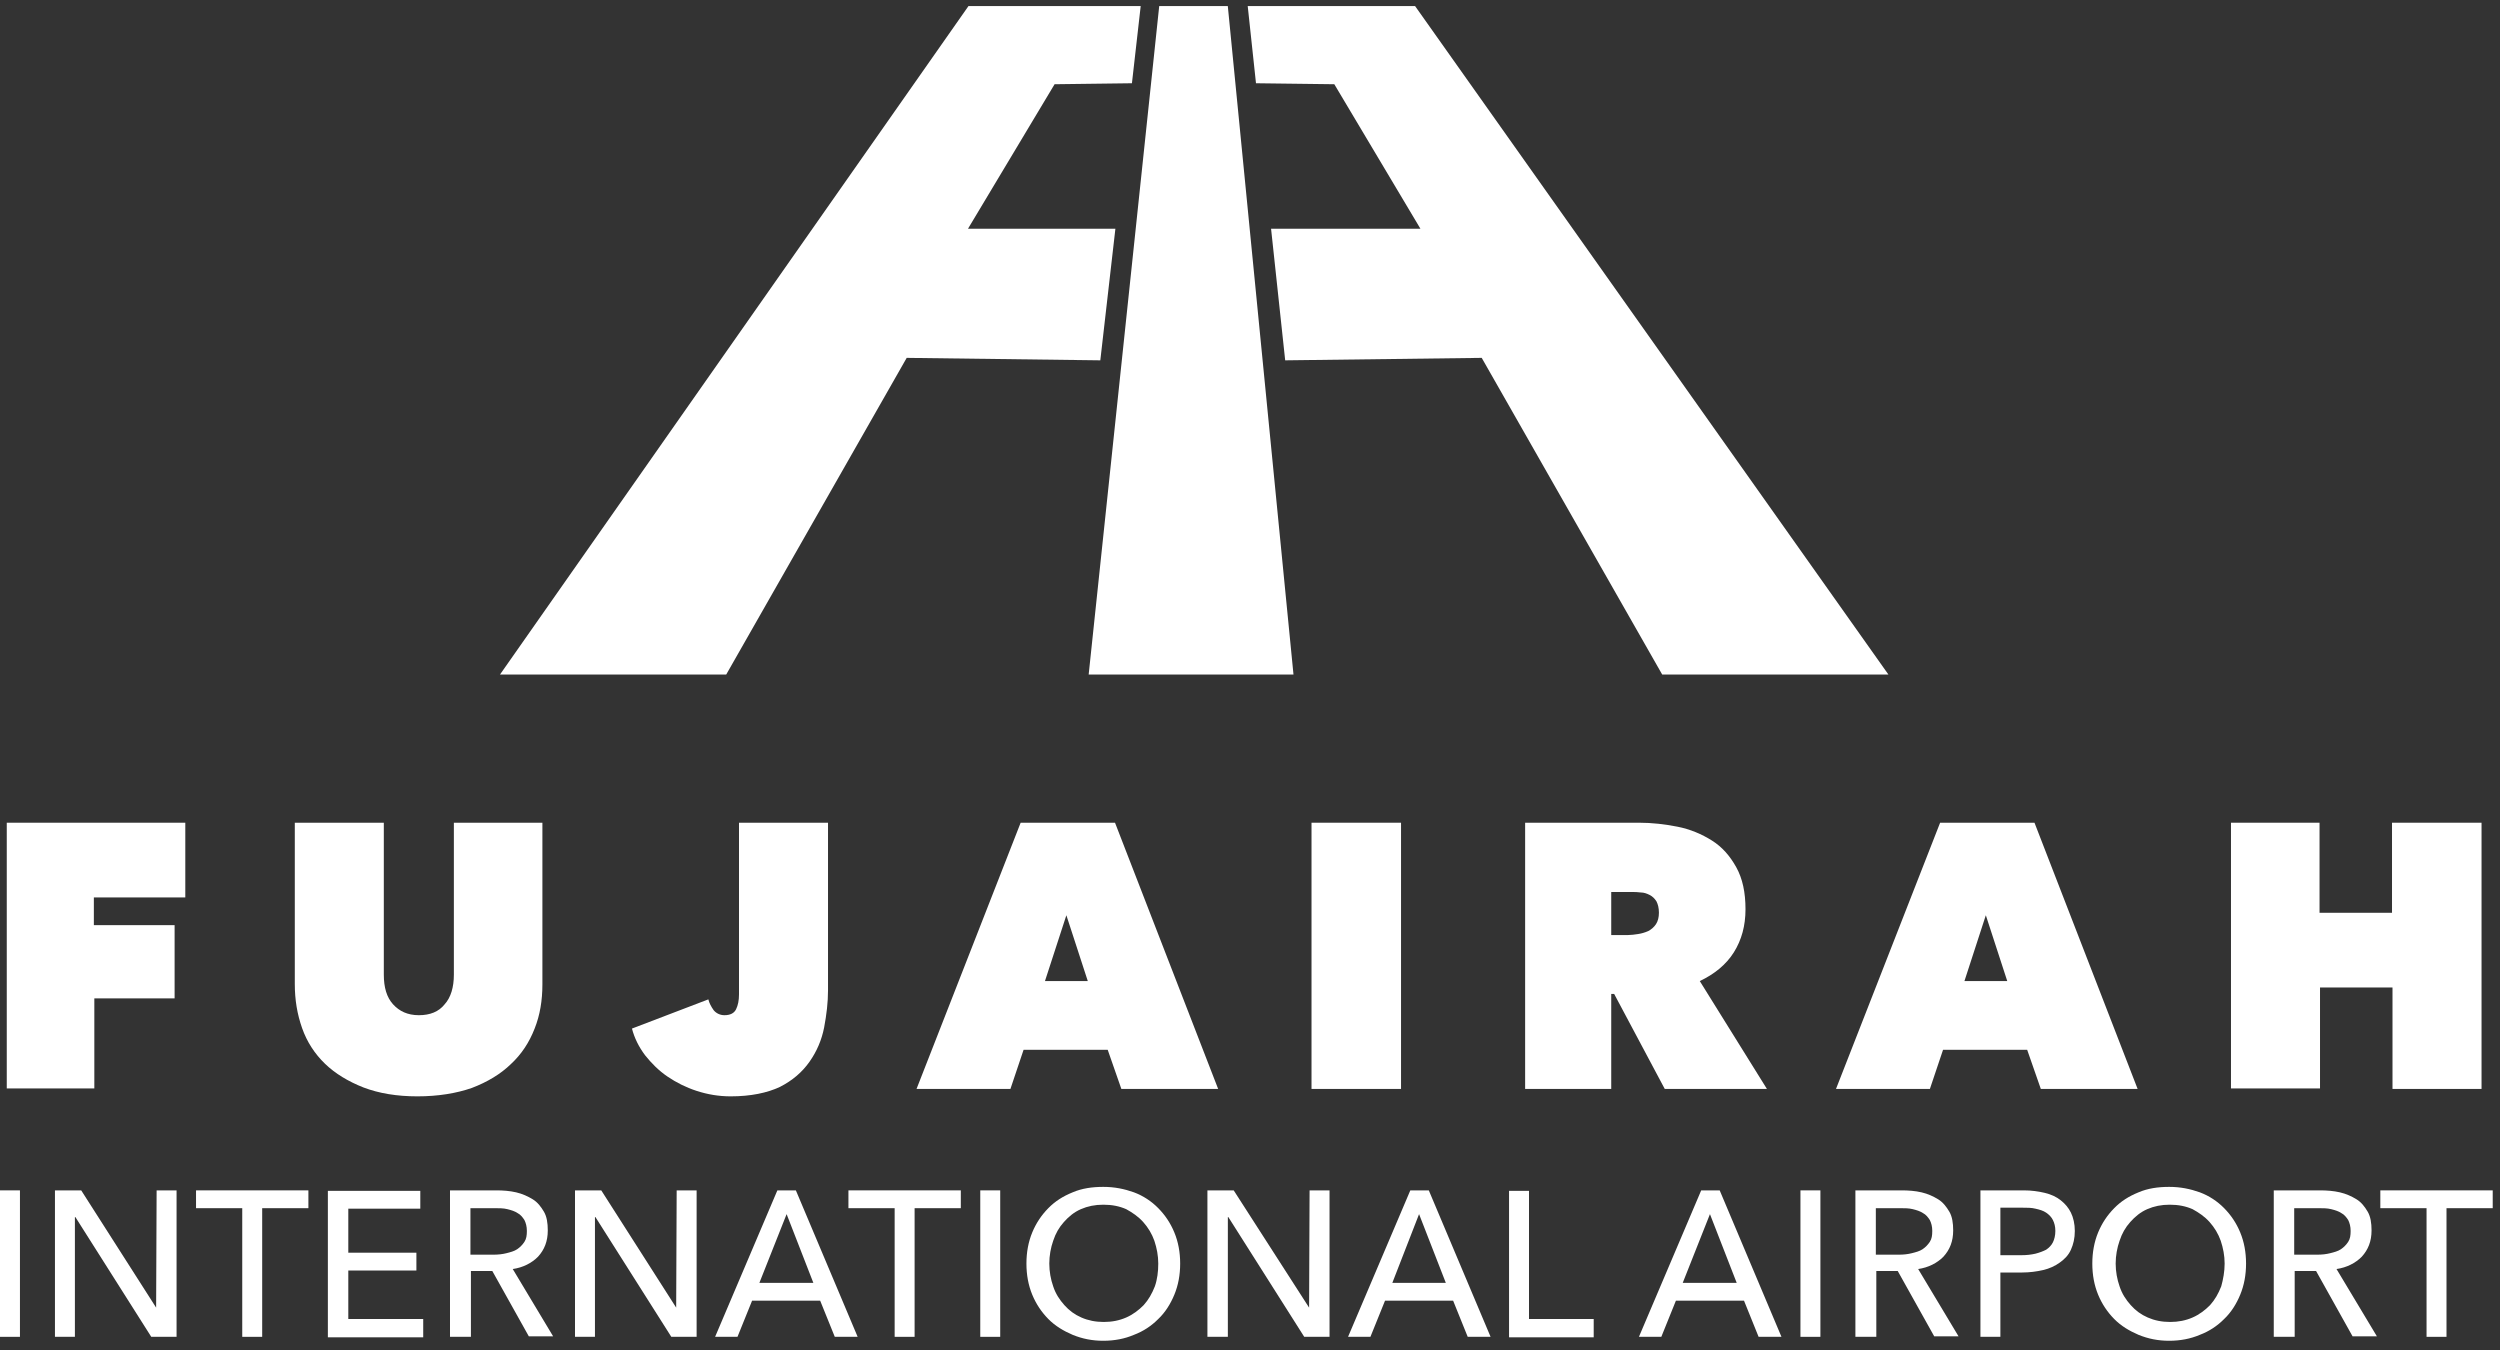
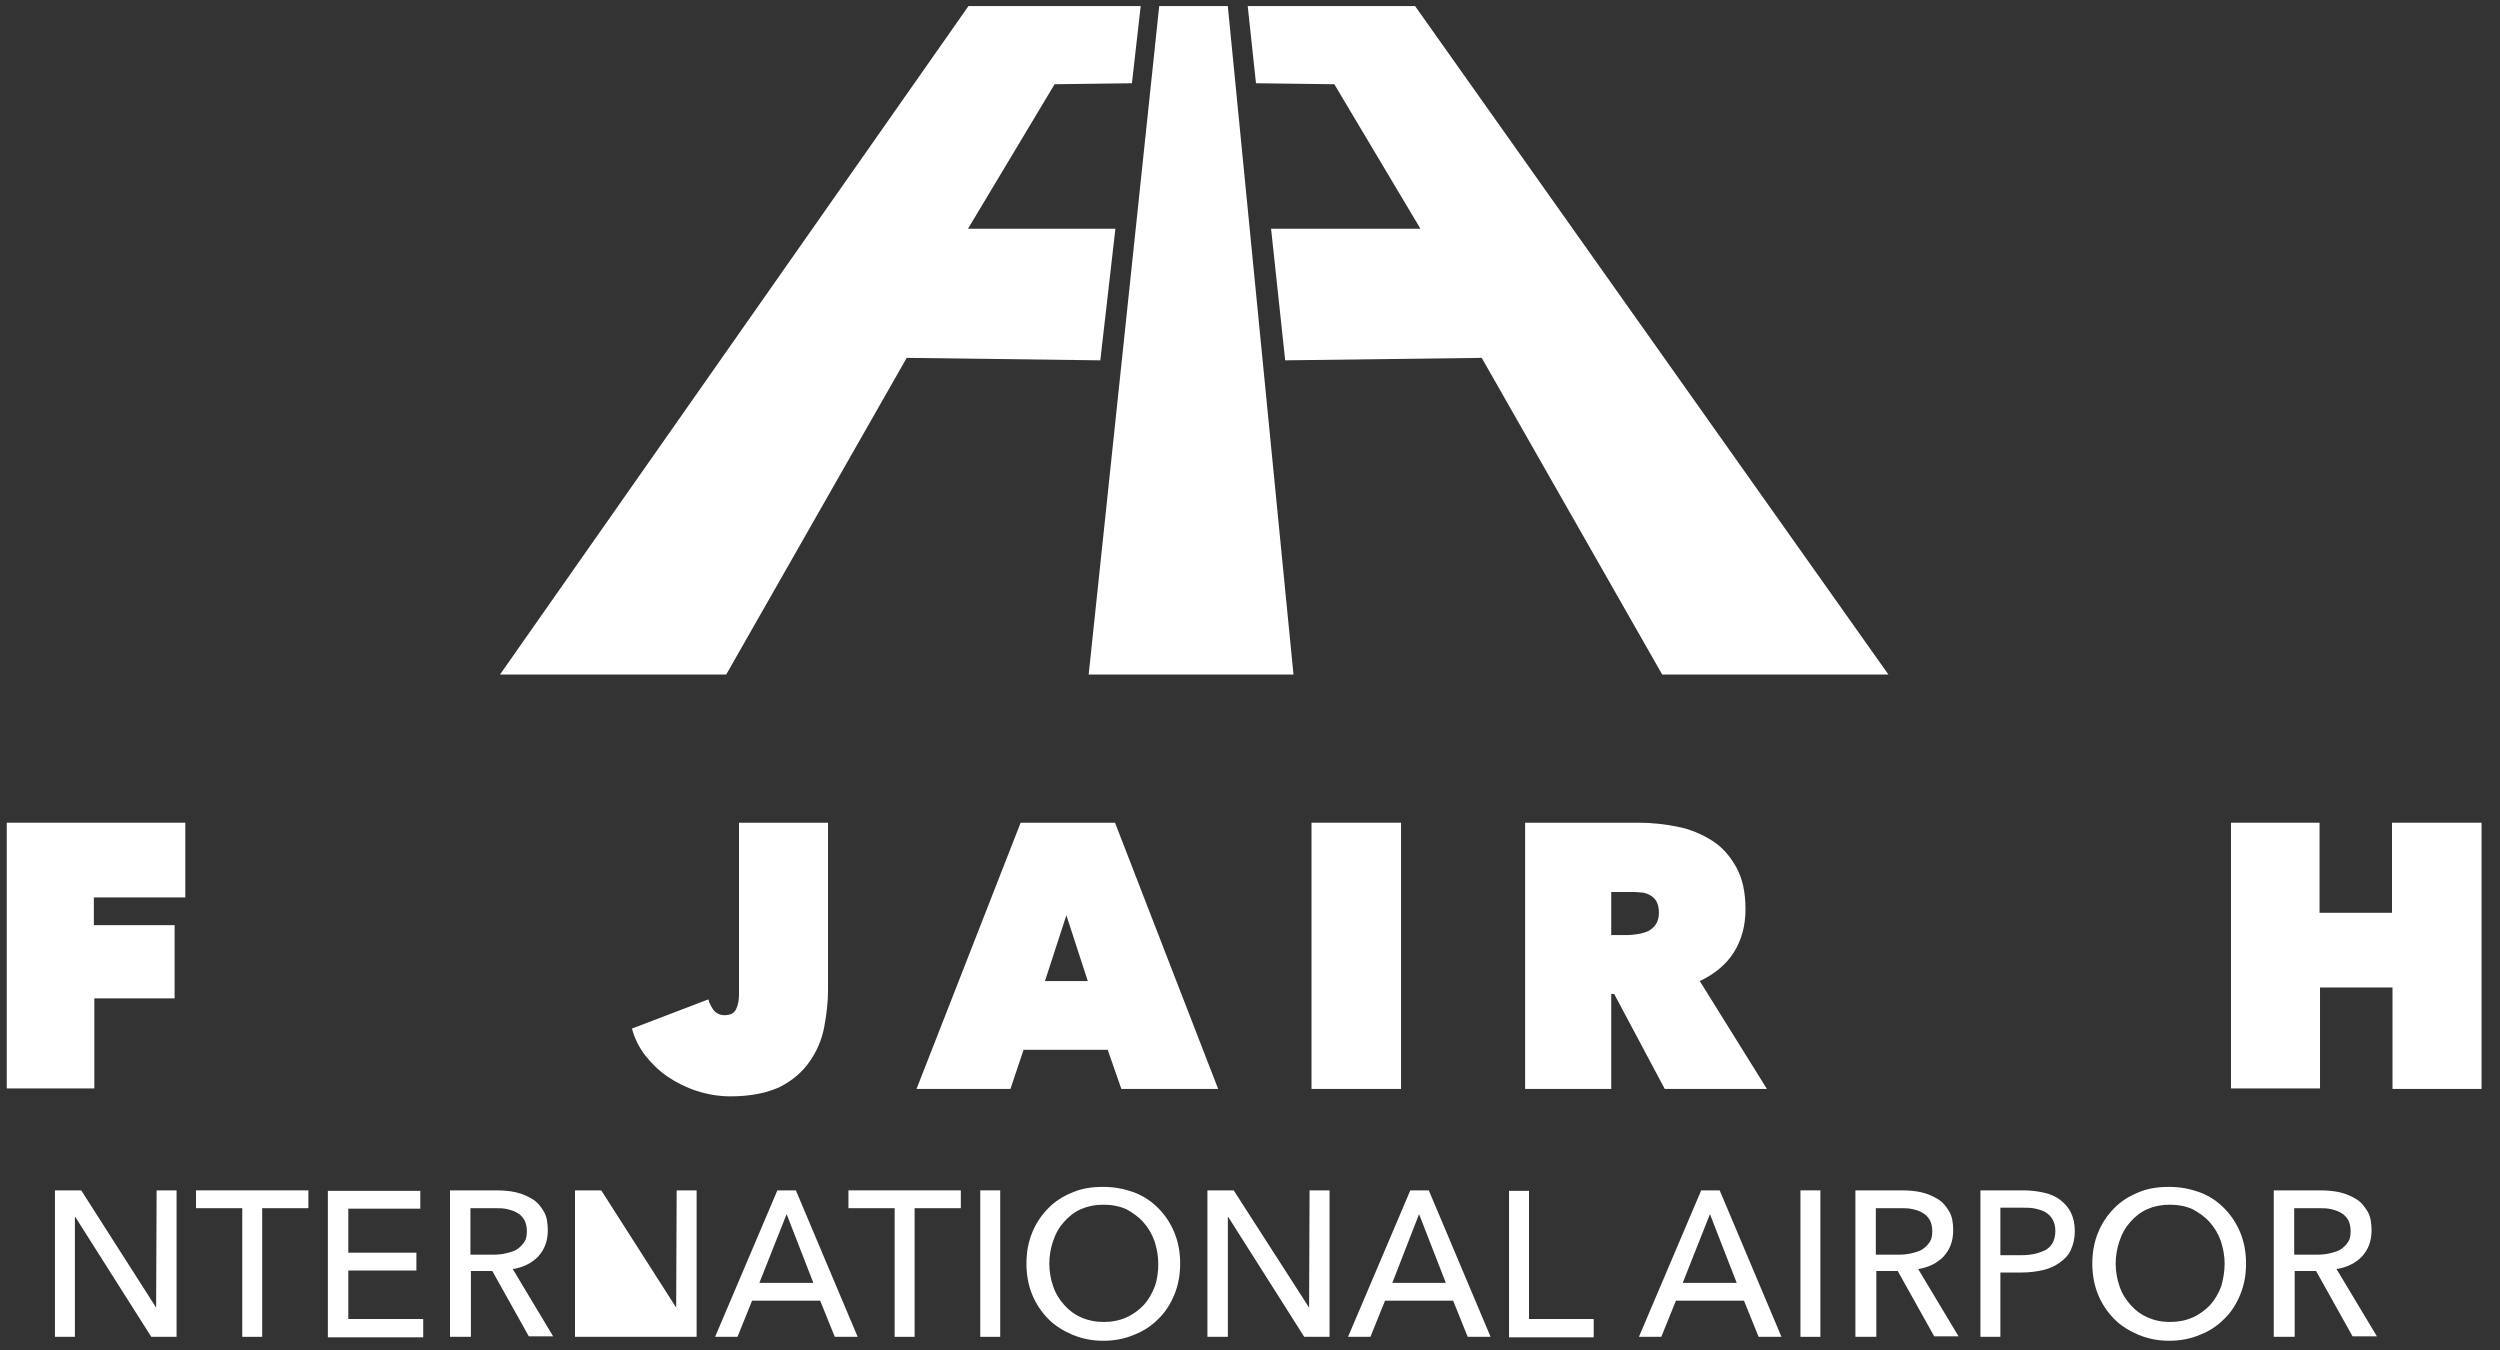
<svg xmlns="http://www.w3.org/2000/svg" width="150" height="81" viewBox="0 0 150 81" fill="none">
  <rect x="0" y="0" width="150" height="81" fill="#333333" stroke="none" />
  <path d="M30 40.472H43.573L54.402 21.472L66.019 21.62L66.924 13.723H58.08L63.275 5.054L67.916 4.995L68.442 0.363H58.109L30 40.472Z" fill="white" />
  <path d="M74.863 0.363H84.904L113.305 40.472H99.732L88.903 21.472L77.111 21.62L76.264 13.723H85.225L80.059 5.054L75.359 4.995L74.863 0.363Z" fill="white" />
  <path d="M69.553 0.363L65.32 40.472H77.609L73.668 0.363H69.553Z" fill="white" />
  <path d="M5.631 55.509H10.476V59.903H5.66V65.306H0.406V49.363H11.118V53.846H5.631V55.509Z" fill="white" />
-   <path d="M25.043 65.781C23.817 65.781 22.737 65.603 21.803 65.246C20.898 64.89 20.11 64.415 19.497 63.822C18.884 63.228 18.417 62.515 18.125 61.684C17.833 60.853 17.688 59.992 17.688 59.042V49.363H23.029V58.478C23.029 59.249 23.204 59.843 23.584 60.259C23.963 60.675 24.459 60.912 25.131 60.912C25.802 60.912 26.327 60.704 26.678 60.259C27.057 59.843 27.232 59.22 27.232 58.478V49.363H32.544V59.071C32.544 60.021 32.399 60.912 32.078 61.714C31.756 62.545 31.289 63.257 30.647 63.851C30.034 64.445 29.246 64.92 28.312 65.276C27.378 65.603 26.269 65.781 25.043 65.781Z" fill="white" />
  <path d="M43.843 65.781C43.114 65.781 42.442 65.662 41.8 65.454C41.158 65.246 40.574 64.95 40.049 64.593C39.523 64.237 39.086 63.792 38.706 63.317C38.327 62.812 38.064 62.278 37.918 61.714L42.501 59.962C42.559 60.2 42.676 60.407 42.822 60.615C42.968 60.793 43.201 60.912 43.464 60.912C43.814 60.912 44.048 60.793 44.164 60.556C44.281 60.318 44.34 60.021 44.34 59.665V49.363H49.681V59.428C49.681 60.14 49.593 60.882 49.447 61.654C49.301 62.396 49.01 63.079 48.572 63.703C48.134 64.326 47.55 64.831 46.791 65.217C46.032 65.573 45.04 65.781 43.843 65.781Z" fill="white" />
  <path d="M61.239 49.363H66.901L73.089 65.336H67.281L66.463 62.99H61.414L60.626 65.336H54.992L61.239 49.363ZM63.982 54.915L62.698 58.864H65.267L63.982 54.915Z" fill="white" />
  <path d="M78.691 49.363H84.062V65.336H78.691V49.363Z" fill="white" />
  <path d="M91.508 49.363H98.338C99.126 49.363 99.885 49.452 100.644 49.601C101.403 49.749 102.103 50.046 102.716 50.432C103.329 50.818 103.796 51.352 104.176 52.035C104.555 52.718 104.73 53.549 104.73 54.559C104.73 55.538 104.497 56.399 104.03 57.142C103.563 57.884 102.862 58.448 101.987 58.864L106.015 65.336H99.885L96.849 59.635H96.674V65.336H91.508V49.363ZM96.645 56.102H97.696C97.871 56.102 98.075 56.073 98.28 56.043C98.484 56.013 98.688 55.954 98.892 55.865C99.068 55.776 99.243 55.627 99.36 55.449C99.476 55.271 99.535 55.034 99.535 54.767C99.535 54.47 99.476 54.262 99.389 54.084C99.272 53.906 99.155 53.787 98.98 53.698C98.805 53.609 98.63 53.549 98.455 53.549C98.25 53.52 98.075 53.52 97.929 53.52H96.674V56.102H96.645Z" fill="white" />
-   <path d="M116.407 49.363H122.069L128.257 65.336H122.449L121.631 62.99H116.582L115.794 65.336H110.16L116.407 49.363ZM119.15 54.915L117.866 58.864H120.435L119.15 54.915Z" fill="white" />
  <path d="M143.55 59.249H139.201V65.306H133.859V49.363H139.172V54.767H143.521V49.363H148.892V65.336H143.55V59.249Z" fill="white" />
-   <path d="M1.197 80.21H0V71.422H1.197V80.21Z" fill="white" />
  <path d="M9.368 78.458L9.397 71.422H10.594V80.21H9.076L4.523 73.025H4.494V80.21H3.297V71.422H4.873L9.368 78.458Z" fill="white" />
  <path d="M15.731 80.21H14.535V72.491H11.762V71.422H18.504V72.491H15.731V80.21Z" fill="white" />
  <path d="M20.869 79.14H25.393V80.239H19.672V71.451H25.218V72.52H20.898V75.162H24.984V76.231H20.898V79.14H20.869Z" fill="white" />
  <path d="M28.197 80.21H27V71.422H29.773C30.182 71.422 30.59 71.452 30.97 71.541C31.349 71.63 31.67 71.778 31.962 71.956C32.254 72.134 32.458 72.402 32.633 72.698C32.809 72.995 32.867 73.381 32.867 73.827C32.867 74.48 32.663 74.984 32.283 75.4C31.904 75.786 31.378 76.053 30.765 76.142L33.188 80.18H31.729L29.539 76.261H28.255V80.21H28.197ZM28.197 75.281H29.598C29.89 75.281 30.152 75.252 30.386 75.192C30.619 75.133 30.853 75.073 31.028 74.955C31.203 74.836 31.349 74.688 31.466 74.509C31.583 74.331 31.612 74.124 31.612 73.856C31.612 73.589 31.553 73.381 31.466 73.203C31.349 73.025 31.232 72.877 31.057 72.787C30.882 72.669 30.678 72.609 30.444 72.55C30.211 72.491 29.948 72.491 29.715 72.491H28.226V75.281H28.197Z" fill="white" />
-   <path d="M40.571 78.458L40.6 71.422H41.797V80.21H40.279L35.726 73.025H35.697V80.21H34.5V71.422H36.076L40.571 78.458Z" fill="white" />
+   <path d="M40.571 78.458L40.6 71.422H41.797V80.21H40.279H35.697V80.21H34.5V71.422H36.076L40.571 78.458Z" fill="white" />
  <path d="M44.249 80.21H42.906L46.642 71.422H47.752L51.459 80.21H50.087L49.211 78.042H45.125L44.249 80.21ZM45.562 76.974H48.802L47.197 72.847L45.562 76.974Z" fill="white" />
  <path d="M54.876 80.21H53.679V72.491H50.906V71.422H57.649V72.491H54.876V80.21Z" fill="white" />
  <path d="M60.013 80.21H58.816V71.422H60.013V80.21Z" fill="white" />
  <path d="M70.81 75.815C70.81 76.497 70.693 77.121 70.459 77.685C70.226 78.249 69.905 78.754 69.496 79.14C69.088 79.555 68.591 79.882 68.037 80.09C67.482 80.327 66.869 80.446 66.198 80.446C65.526 80.446 64.943 80.327 64.359 80.09C63.804 79.852 63.308 79.555 62.899 79.14C62.491 78.724 62.17 78.249 61.936 77.685C61.703 77.121 61.586 76.497 61.586 75.815C61.586 75.132 61.703 74.508 61.936 73.944C62.17 73.38 62.491 72.905 62.899 72.49C63.308 72.074 63.775 71.777 64.359 71.54C64.913 71.302 65.526 71.213 66.198 71.213C66.869 71.213 67.453 71.332 68.037 71.54C68.591 71.747 69.088 72.074 69.496 72.49C69.905 72.905 70.226 73.38 70.459 73.944C70.693 74.508 70.81 75.132 70.81 75.815ZM69.496 75.815C69.496 75.34 69.409 74.894 69.263 74.449C69.117 74.033 68.883 73.647 68.591 73.321C68.299 72.994 67.949 72.757 67.57 72.549C67.161 72.371 66.723 72.282 66.198 72.282C65.701 72.282 65.264 72.371 64.855 72.549C64.446 72.727 64.125 72.994 63.834 73.321C63.542 73.647 63.337 74.004 63.191 74.449C63.045 74.865 62.958 75.34 62.958 75.815C62.958 76.29 63.045 76.765 63.191 77.18C63.337 77.626 63.571 77.982 63.863 78.308C64.154 78.635 64.476 78.873 64.884 79.051C65.293 79.229 65.731 79.318 66.227 79.318C66.723 79.318 67.161 79.229 67.57 79.051C67.978 78.873 68.329 78.605 68.62 78.308C68.912 77.982 69.117 77.626 69.292 77.18C69.438 76.765 69.496 76.29 69.496 75.815Z" fill="white" />
  <path d="M78.546 78.458L78.575 71.422H79.772V80.21H78.254L73.7 73.025H73.671V80.21H72.445V71.422H74.022L78.546 78.458Z" fill="white" />
  <path d="M82.225 80.21H80.883L84.619 71.422H85.728L89.435 80.21H88.063L87.188 78.042H83.101L82.225 80.21ZM83.539 76.974H86.75L85.144 72.847L83.539 76.974Z" fill="white" />
  <path d="M91.769 79.14H95.622V80.239H90.543V71.451H91.74V79.14H91.769Z" fill="white" />
  <path d="M99.679 80.21H98.336L102.072 71.422H103.181L106.888 80.21H105.516L104.641 78.042H100.554L99.679 80.21ZM100.963 76.974H104.203L102.597 72.847L100.963 76.974Z" fill="white" />
  <path d="M109.224 80.21H108.027V71.422H109.224V80.21Z" fill="white" />
  <path d="M112.521 80.21H111.324V71.422H114.097C114.506 71.422 114.914 71.452 115.294 71.541C115.673 71.63 115.994 71.778 116.286 71.956C116.578 72.134 116.782 72.402 116.958 72.698C117.133 72.995 117.191 73.381 117.191 73.827C117.191 74.48 116.987 74.984 116.607 75.4C116.228 75.786 115.702 76.053 115.09 76.142L117.512 80.18H116.053L113.864 76.261H112.579V80.21H112.521ZM112.521 75.281H113.922C114.214 75.281 114.477 75.252 114.71 75.192C114.944 75.133 115.177 75.073 115.352 74.955C115.527 74.836 115.673 74.688 115.79 74.509C115.907 74.331 115.936 74.124 115.936 73.856C115.936 73.589 115.878 73.381 115.79 73.203C115.673 73.025 115.557 72.877 115.381 72.787C115.206 72.669 115.002 72.609 114.768 72.55C114.535 72.491 114.272 72.491 114.039 72.491H112.55V75.281H112.521Z" fill="white" />
  <path d="M118.797 71.422H121.424C121.891 71.422 122.299 71.481 122.679 71.57C123.058 71.659 123.379 71.808 123.642 72.016C123.905 72.224 124.109 72.461 124.255 72.758C124.401 73.055 124.489 73.441 124.489 73.856C124.489 74.302 124.401 74.658 124.255 74.984C124.109 75.311 123.876 75.549 123.584 75.756C123.292 75.964 122.971 76.113 122.591 76.202C122.212 76.291 121.774 76.35 121.336 76.35H120.023V80.21H118.826V71.422H118.797ZM120.023 75.311H121.307C121.599 75.311 121.862 75.281 122.124 75.222C122.358 75.163 122.591 75.073 122.767 74.984C122.942 74.866 123.088 74.717 123.175 74.539C123.263 74.361 123.321 74.124 123.321 73.856C123.321 73.589 123.263 73.381 123.175 73.203C123.088 73.025 122.942 72.877 122.767 72.758C122.591 72.639 122.387 72.58 122.124 72.52C121.891 72.461 121.628 72.461 121.336 72.461H120.023V75.311Z" fill="white" />
  <path d="M134.763 75.815C134.763 76.497 134.646 77.121 134.412 77.685C134.179 78.249 133.858 78.754 133.449 79.14C133.04 79.555 132.544 79.882 131.99 80.09C131.435 80.327 130.822 80.446 130.151 80.446C129.48 80.446 128.896 80.327 128.312 80.09C127.757 79.852 127.261 79.555 126.853 79.14C126.444 78.724 126.123 78.249 125.889 77.685C125.656 77.121 125.539 76.497 125.539 75.815C125.539 75.132 125.656 74.508 125.889 73.944C126.123 73.38 126.444 72.905 126.853 72.49C127.261 72.074 127.728 71.777 128.312 71.54C128.867 71.302 129.48 71.213 130.151 71.213C130.822 71.213 131.406 71.332 131.99 71.54C132.544 71.747 133.04 72.074 133.449 72.49C133.858 72.905 134.179 73.38 134.412 73.944C134.646 74.508 134.763 75.132 134.763 75.815ZM133.478 75.815C133.478 75.34 133.391 74.894 133.245 74.449C133.099 74.033 132.865 73.647 132.573 73.321C132.282 72.994 131.931 72.757 131.552 72.549C131.143 72.371 130.705 72.282 130.18 72.282C129.684 72.282 129.246 72.371 128.837 72.549C128.429 72.727 128.108 72.994 127.816 73.321C127.524 73.647 127.32 74.004 127.174 74.449C127.028 74.865 126.94 75.34 126.94 75.815C126.94 76.29 127.028 76.765 127.174 77.18C127.32 77.626 127.553 77.982 127.845 78.308C128.137 78.635 128.458 78.873 128.867 79.051C129.275 79.229 129.713 79.318 130.209 79.318C130.705 79.318 131.143 79.229 131.552 79.051C131.961 78.873 132.311 78.605 132.603 78.308C132.895 77.982 133.099 77.626 133.274 77.18C133.391 76.765 133.478 76.29 133.478 75.815Z" fill="white" />
  <path d="M137.623 80.21H136.426V71.422H139.199C139.607 71.422 140.016 71.452 140.395 71.541C140.775 71.63 141.096 71.778 141.388 71.956C141.68 72.134 141.884 72.402 142.059 72.698C142.234 72.995 142.293 73.381 142.293 73.827C142.293 74.48 142.088 74.984 141.709 75.4C141.33 75.786 140.804 76.053 140.191 76.142L142.614 80.18H141.154L138.965 76.261H137.681V80.21H137.623ZM137.623 75.281H139.024C139.315 75.281 139.578 75.252 139.812 75.192C140.045 75.133 140.279 75.073 140.454 74.955C140.629 74.836 140.775 74.688 140.892 74.509C141.008 74.331 141.038 74.124 141.038 73.856C141.038 73.589 140.979 73.381 140.892 73.203C140.775 73.025 140.658 72.877 140.483 72.787C140.308 72.669 140.104 72.609 139.87 72.55C139.637 72.491 139.374 72.491 139.14 72.491H137.652V75.281H137.623Z" fill="white" />
-   <path d="M146.79 80.21H145.593V72.491H142.82V71.422H149.563V72.491H146.79V80.21Z" fill="white" />
</svg>